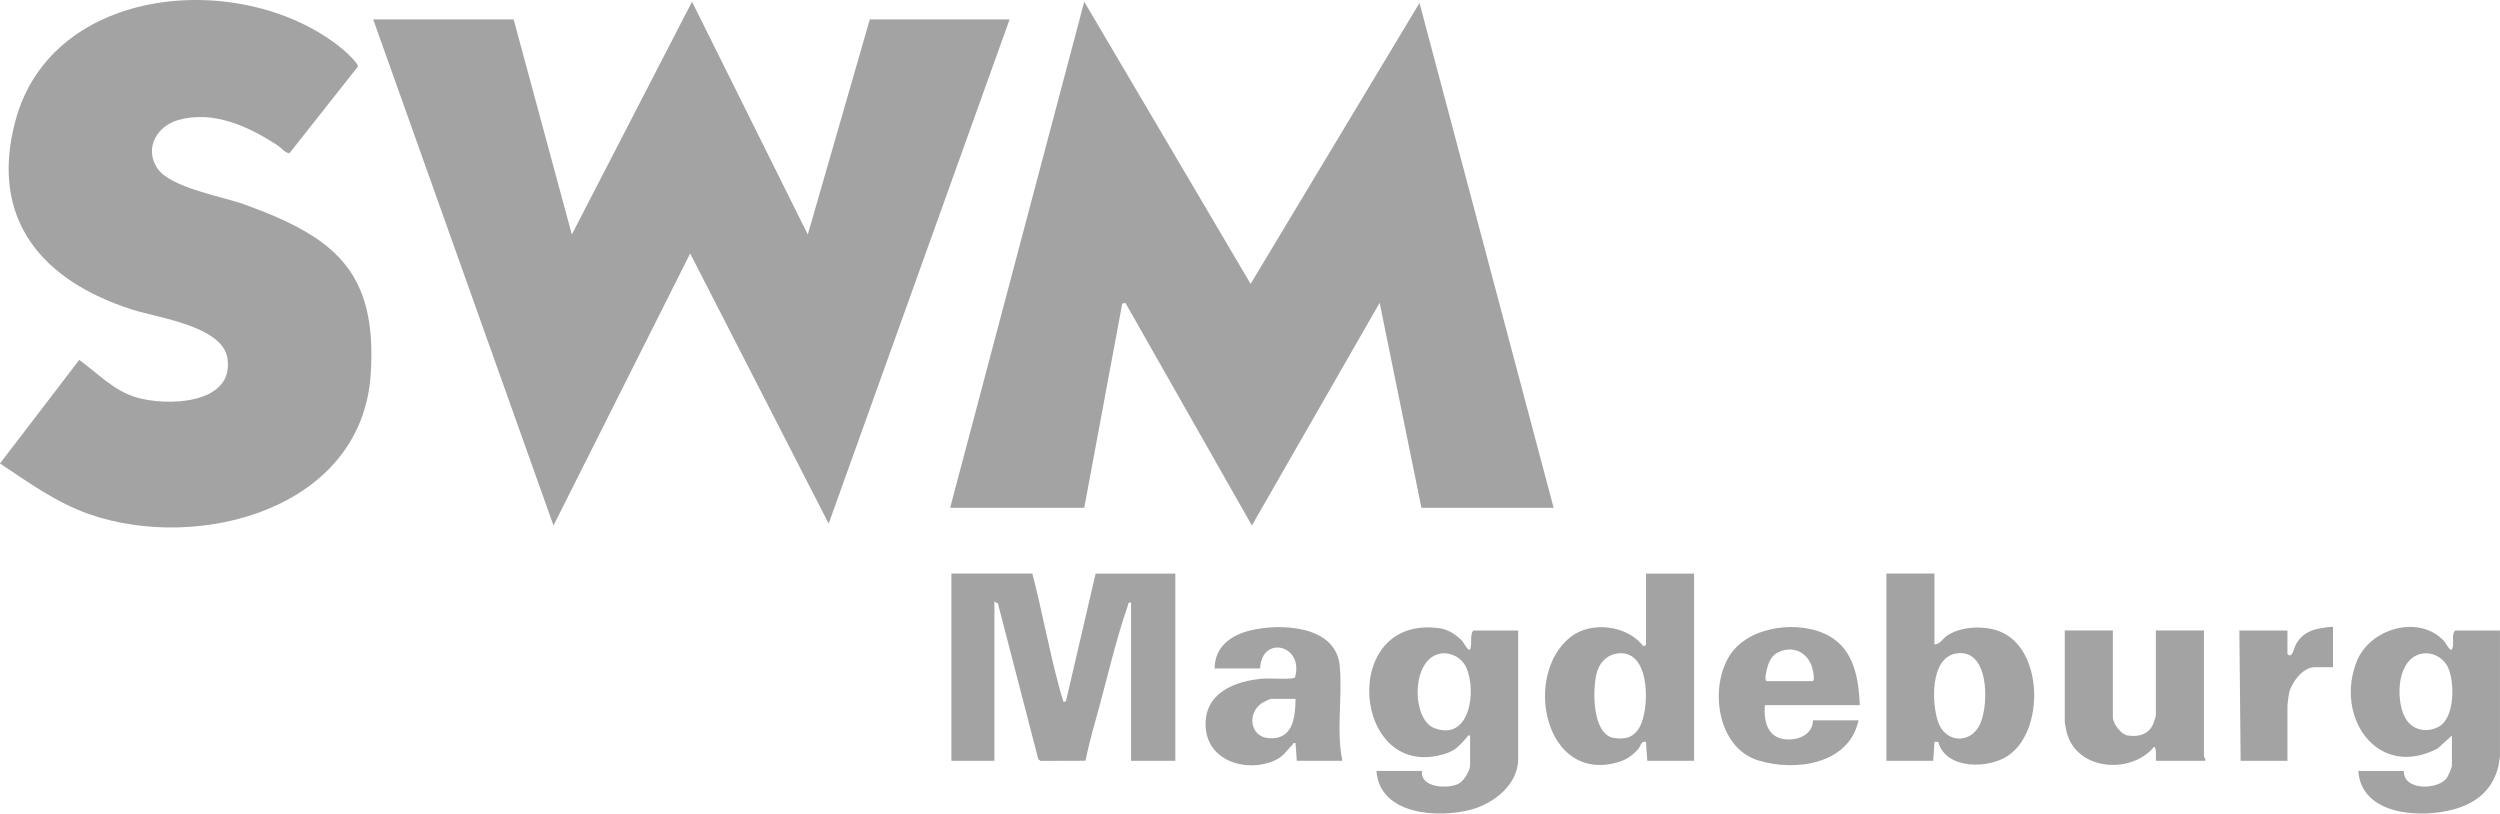
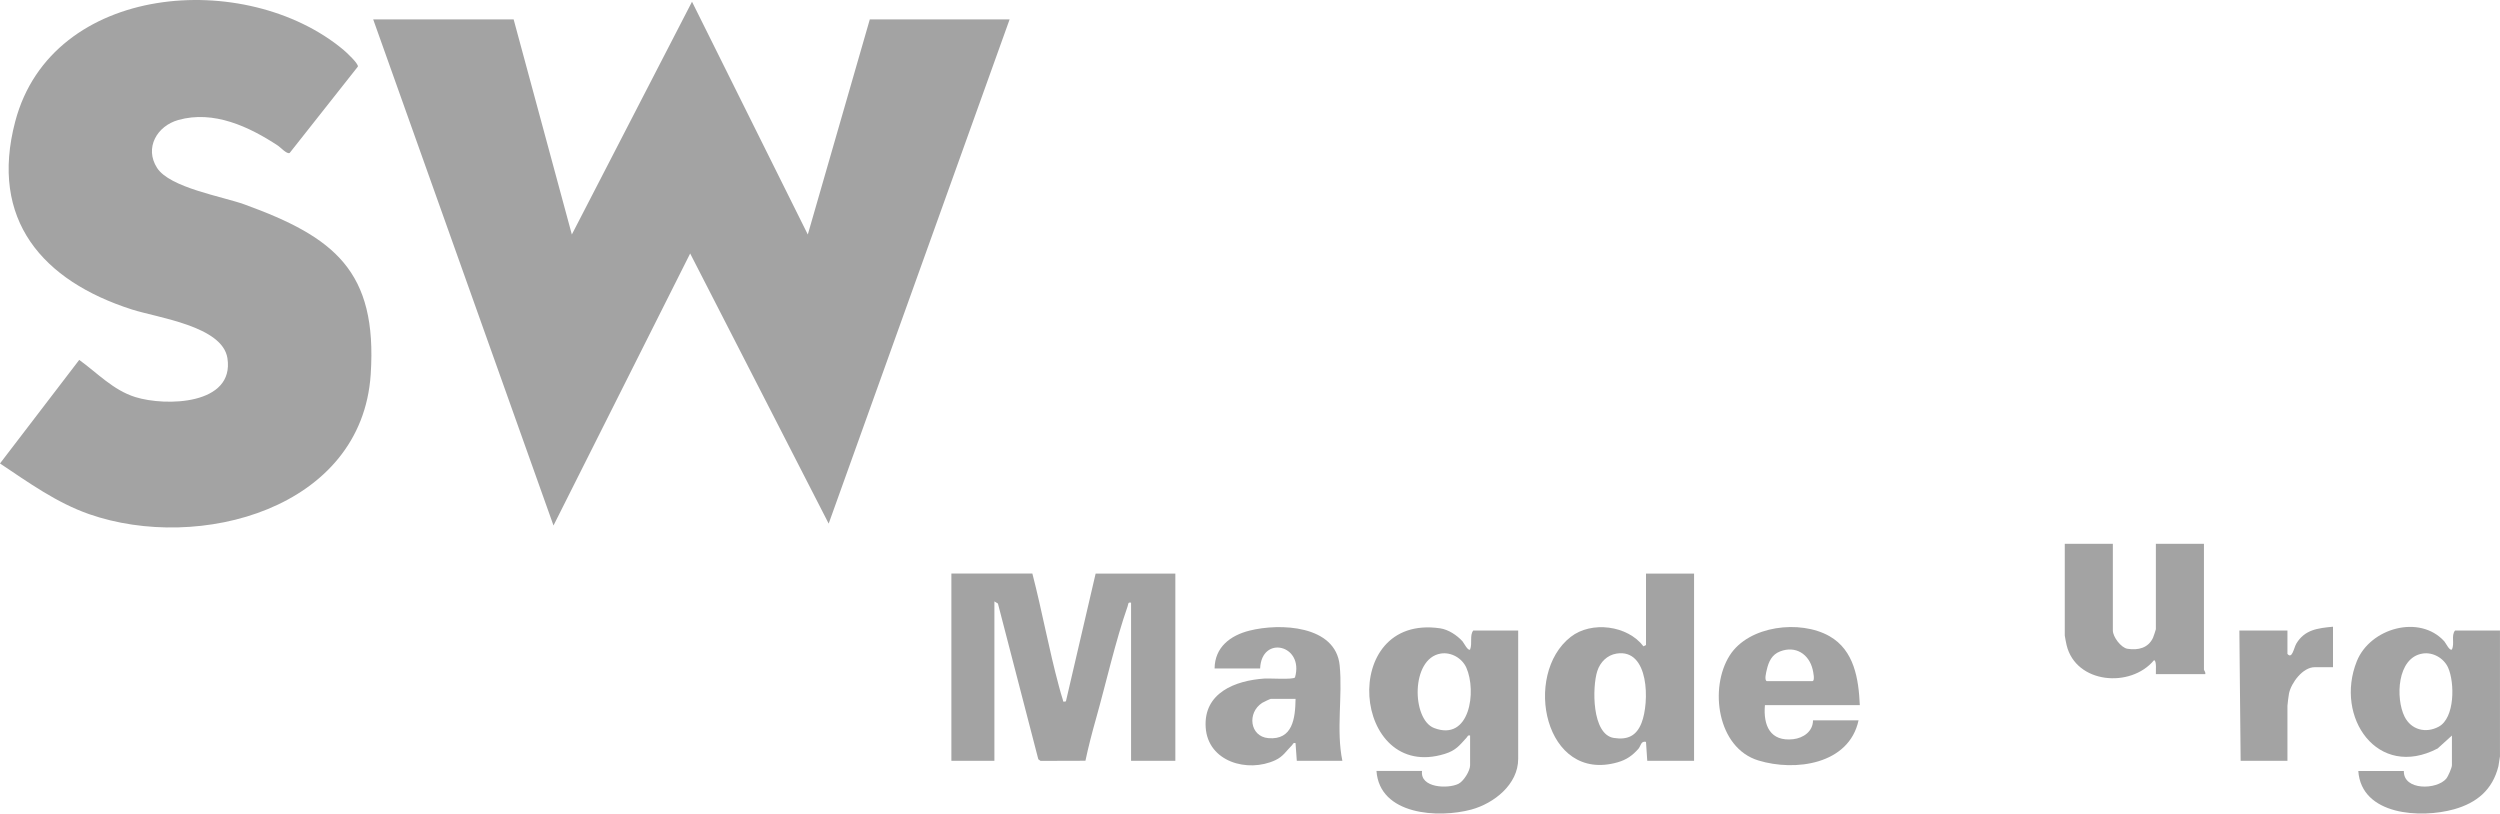
<svg xmlns="http://www.w3.org/2000/svg" id="Ebene_2" data-name="Ebene 2" viewBox="0 0 948.47 308.64">
  <defs>
    <style>
      .cls-1 {
        fill: #a3a3a3;
      }
    </style>
  </defs>
  <g id="Ebene_1-2" data-name="Ebene 1">
    <g>
-       <polygon class="cls-1" points="360.47 192.65 411.35 .65 474.47 107.7 538.54 1.12 589.43 192.65 539.27 192.65 523.42 114.89 474.95 199.36 426.95 114.88 425.76 115.22 411.35 192.65 360.47 192.65" />
      <polygon class="cls-1" points="194.87 7.37 216.95 88.96 262.54 .65 306.47 88.97 329.99 7.37 383.03 7.37 314.39 198.65 261.84 96.17 209.99 199.37 141.59 7.37 194.87 7.37" />
      <path class="cls-1" d="M0,175.83l30.06-39.29c6.87,4.96,12.86,11.48,21.29,14.11,11.43,3.57,37.7,3.05,34.93-14.77-1.9-12.17-26.41-15.31-36.25-18.47C16.22,106.58-4.11,83.43,5.79,46.04,19.72-6.58,93.4-11.88,130.29,18.9c1.08.9,5.78,5.26,5.48,6.37l-25.88,32.77c-1.07.53-3.44-2.13-4.44-2.78-10.97-7.22-24.37-13.5-37.8-9.74-8.12,2.28-12.91,10.62-8.07,18.17s24.85,10.85,33.17,13.87c34.05,12.37,50.47,25.22,47.89,64.47-3.35,51.12-65.23,67.55-106.83,53.03-12.36-4.32-23.06-12.05-33.82-19.23Z" />
      <path class="cls-1" d="M391.67,217.61c3.68,14.19,6.28,28.78,10.12,42.92.42,1.53.9,3.35,1.4,4.83.27.8-.13,1.01,1.2.73l11.28-48.48h30.24v71.04h-16.8v-60c-1.27-.26-.99.49-1.29,1.33-4.63,13.22-8.16,29.02-12.02,42.72-1.48,5.25-2.88,10.58-4,15.92l-17.04.05-.84-.62-15.32-59.07-1.34-.82v60.48h-16.32v-71.04h30.72Z" />
      <path class="cls-1" d="M557.75,279.05c-.93-.22-.92.34-1.35.81-2.74,3.01-4.08,4.86-8.25,6.15-35.15,10.92-40.56-53.24-1.81-47.64,3.15.46,6.4,2.61,8.51,4.93.47.52,2.1,3.83,2.89,3.11.92-2.33-.25-5.35,1.2-7.2h17.04v48.72c0,9.68-9.21,16.87-17.76,19.2-12.51,3.39-34.81,2.12-36-14.64h17.28c-.79,6.48,9.82,6.83,13.78,4.9,2.02-.98,4.46-4.95,4.46-7.06v-11.28ZM546.59,247.96c-11.4,1.82-11.01,24.96-2.54,28.23,13.66,5.28,16.2-14.01,12.28-22.84-1.61-3.63-5.74-6.04-9.73-5.4Z" />
      <path class="cls-1" d="M930.23,279.05l-5.41,4.91c-22.81,11.91-39.17-11.84-30.68-33.08,5.04-12.6,23.82-17.9,33.19-7.58.54.59,2,3.74,2.89,3.11,1.12-2.3-.37-5.31,1.2-7.2h17.04v47.76l-.59,3.73c-2.23,8.92-8.15,13.88-16.8,16.32-12.55,3.53-35.17,2.41-36.36-14.52h17.28c-.18,7.5,12.54,7.19,16.1,2.9.7-.84,2.14-4.19,2.14-5.06v-11.28ZM919.07,247.96c-9.69,1.55-10.24,16.96-6.83,23.88,2.49,5.04,8.06,6.5,12.97,3.86,6.18-3.32,6.09-16.73,3.6-22.35-1.61-3.63-5.74-6.04-9.73-5.4Z" />
      <path class="cls-1" d="M642.71,217.61v71.04h-17.76l-.48-7.2c-1.97-.44-1.94,1.58-2.88,2.64-2.26,2.56-4.51,4.15-7.85,5.11-27.79,8.01-36.16-33.3-17.82-47.58,7.84-6.11,21.54-4.39,27.59,3.59l.96-.48v-27.12h18.24ZM613.31,247.96c-3.59.58-6.21,3.24-7.31,6.61-1.97,6.07-2.13,24.1,6.27,25.4,5.24.82,8.59-.79,10.52-5.73,3.02-7.71,2.97-28.28-9.48-26.28Z" />
-       <path class="cls-1" d="M733.91,217.61v26.88c2.14-.02,3.12-2.27,4.95-3.45,5.2-3.38,13.45-3.73,19.19-1.72,17.27,6.05,17.81,37.85,3.87,47.33-7.56,5.14-23.78,5.37-26.58-5.2h-1.42s-.48,7.19-.48,7.19h-17.76v-71.04h18.24ZM741.94,247.96c-9.65,1.84-9.07,18.63-6.73,25.7,2.82,8.5,12.62,8.65,16.06.92s3.3-29.02-9.34-26.61Z" />
-       <path class="cls-1" d="M801.59,239.21v32.88c0,2.38,3.08,6.54,5.55,6.93,4.05.64,7.87-.27,9.69-4.18.18-.4,1.08-3.07,1.08-3.24v-32.4h18.24v47.76c0,.24.76,1.01.48,1.68h-18.72c-.07-.91.38-5.29-.72-5.27-8.86,10.66-29.62,8.93-33.15-5.74-.13-.56-.69-3.34-.69-3.63v-34.8h18.24Z" />
+       <path class="cls-1" d="M801.59,239.21c0,2.38,3.08,6.54,5.55,6.93,4.05.64,7.87-.27,9.69-4.18.18-.4,1.08-3.07,1.08-3.24v-32.4h18.24v47.76c0,.24.76,1.01.48,1.68h-18.72c-.07-.91.38-5.29-.72-5.27-8.86,10.66-29.62,8.93-33.15-5.74-.13-.56-.69-3.34-.69-3.63v-34.8h18.24Z" />
      <path class="cls-1" d="M509.27,288.65h-17.28l-.48-6.72c-.94-.25-.93.39-1.35.81-2.16,2.13-3.31,4.27-6.33,5.67-10.49,4.87-25.57.62-26.41-12.46s11.15-17.77,22.32-18.52c1.91-.13,10.93.49,11.57-.43,3.52-12.42-12.71-16.17-13.23-3.39h-17.28c.08-8.07,5.96-12.53,13.24-14.36,11.49-2.9,32.73-2.11,34.22,13.23,1.14,11.72-1.39,24.51,1.02,36.18ZM491.51,265.13h-9.36c-.21,0-2.86,1.24-3.28,1.52-5.84,3.77-4.69,12.77,2.3,13.39,9.32.82,10.24-7.62,10.35-14.9Z" />
      <path class="cls-1" d="M705.59,267.53h-36c-.68,7.71,2,13.91,10.75,12.91,3.84-.44,7.49-2.96,7.49-7.15h17.28c-3.59,16.73-24.01,19.51-38.02,15.22-15.62-4.77-18.7-27.55-10.85-39.86,7.25-11.37,26.75-13.6,37.84-7.29,9.39,5.34,11.07,16.21,11.51,26.17ZM670.31,258.41h17.28c1.1,0,.3-3.61.11-4.43-1.41-5.84-6.47-9.12-12.34-6.85-3.13,1.21-4.34,3.84-5.06,6.94-.22.95-1.04,4.05.02,4.34Z" />
      <path class="cls-1" d="M885.11,237.77v15.36h-6.96c-4.5,0-8.87,5.9-9.73,9.95-.14.67-.59,4.19-.59,4.69v20.88h-17.76l-.48-49.44h18.24v8.88c1.79,2.13,2.43-2.3,3.34-3.86,3.18-5.38,8.24-5.92,13.94-6.46Z" />
    </g>
  </g>
</svg>